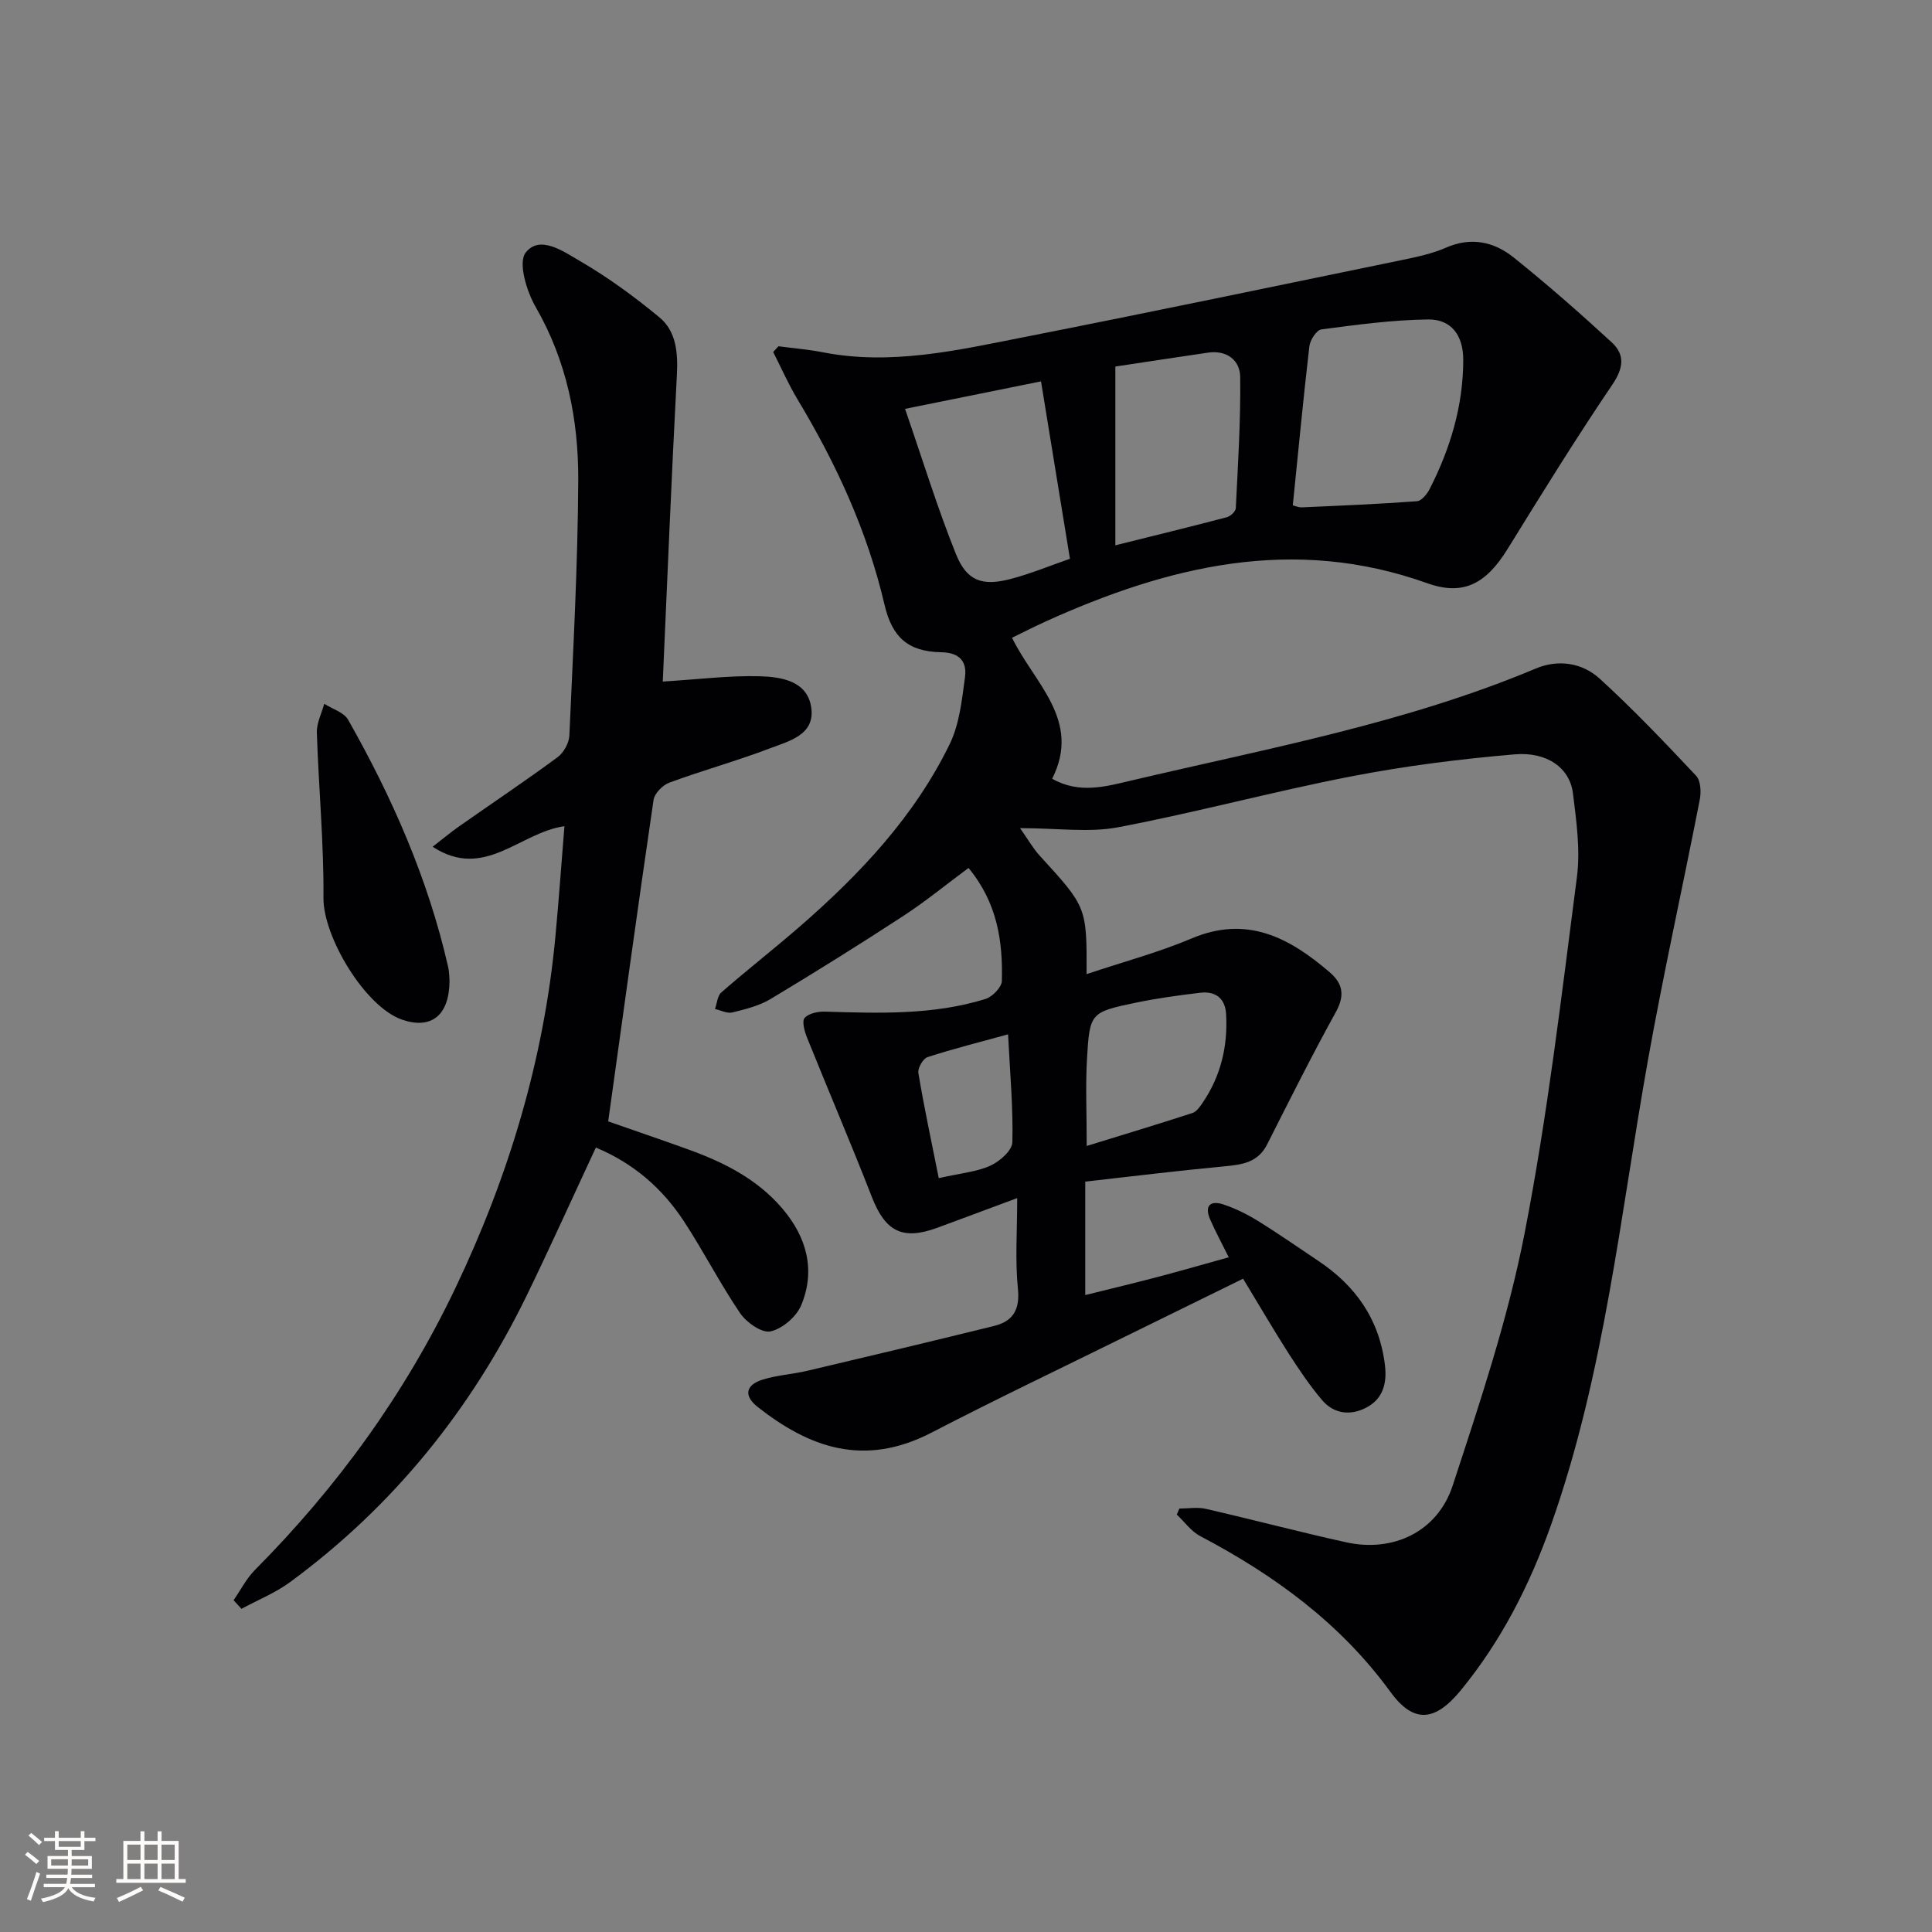
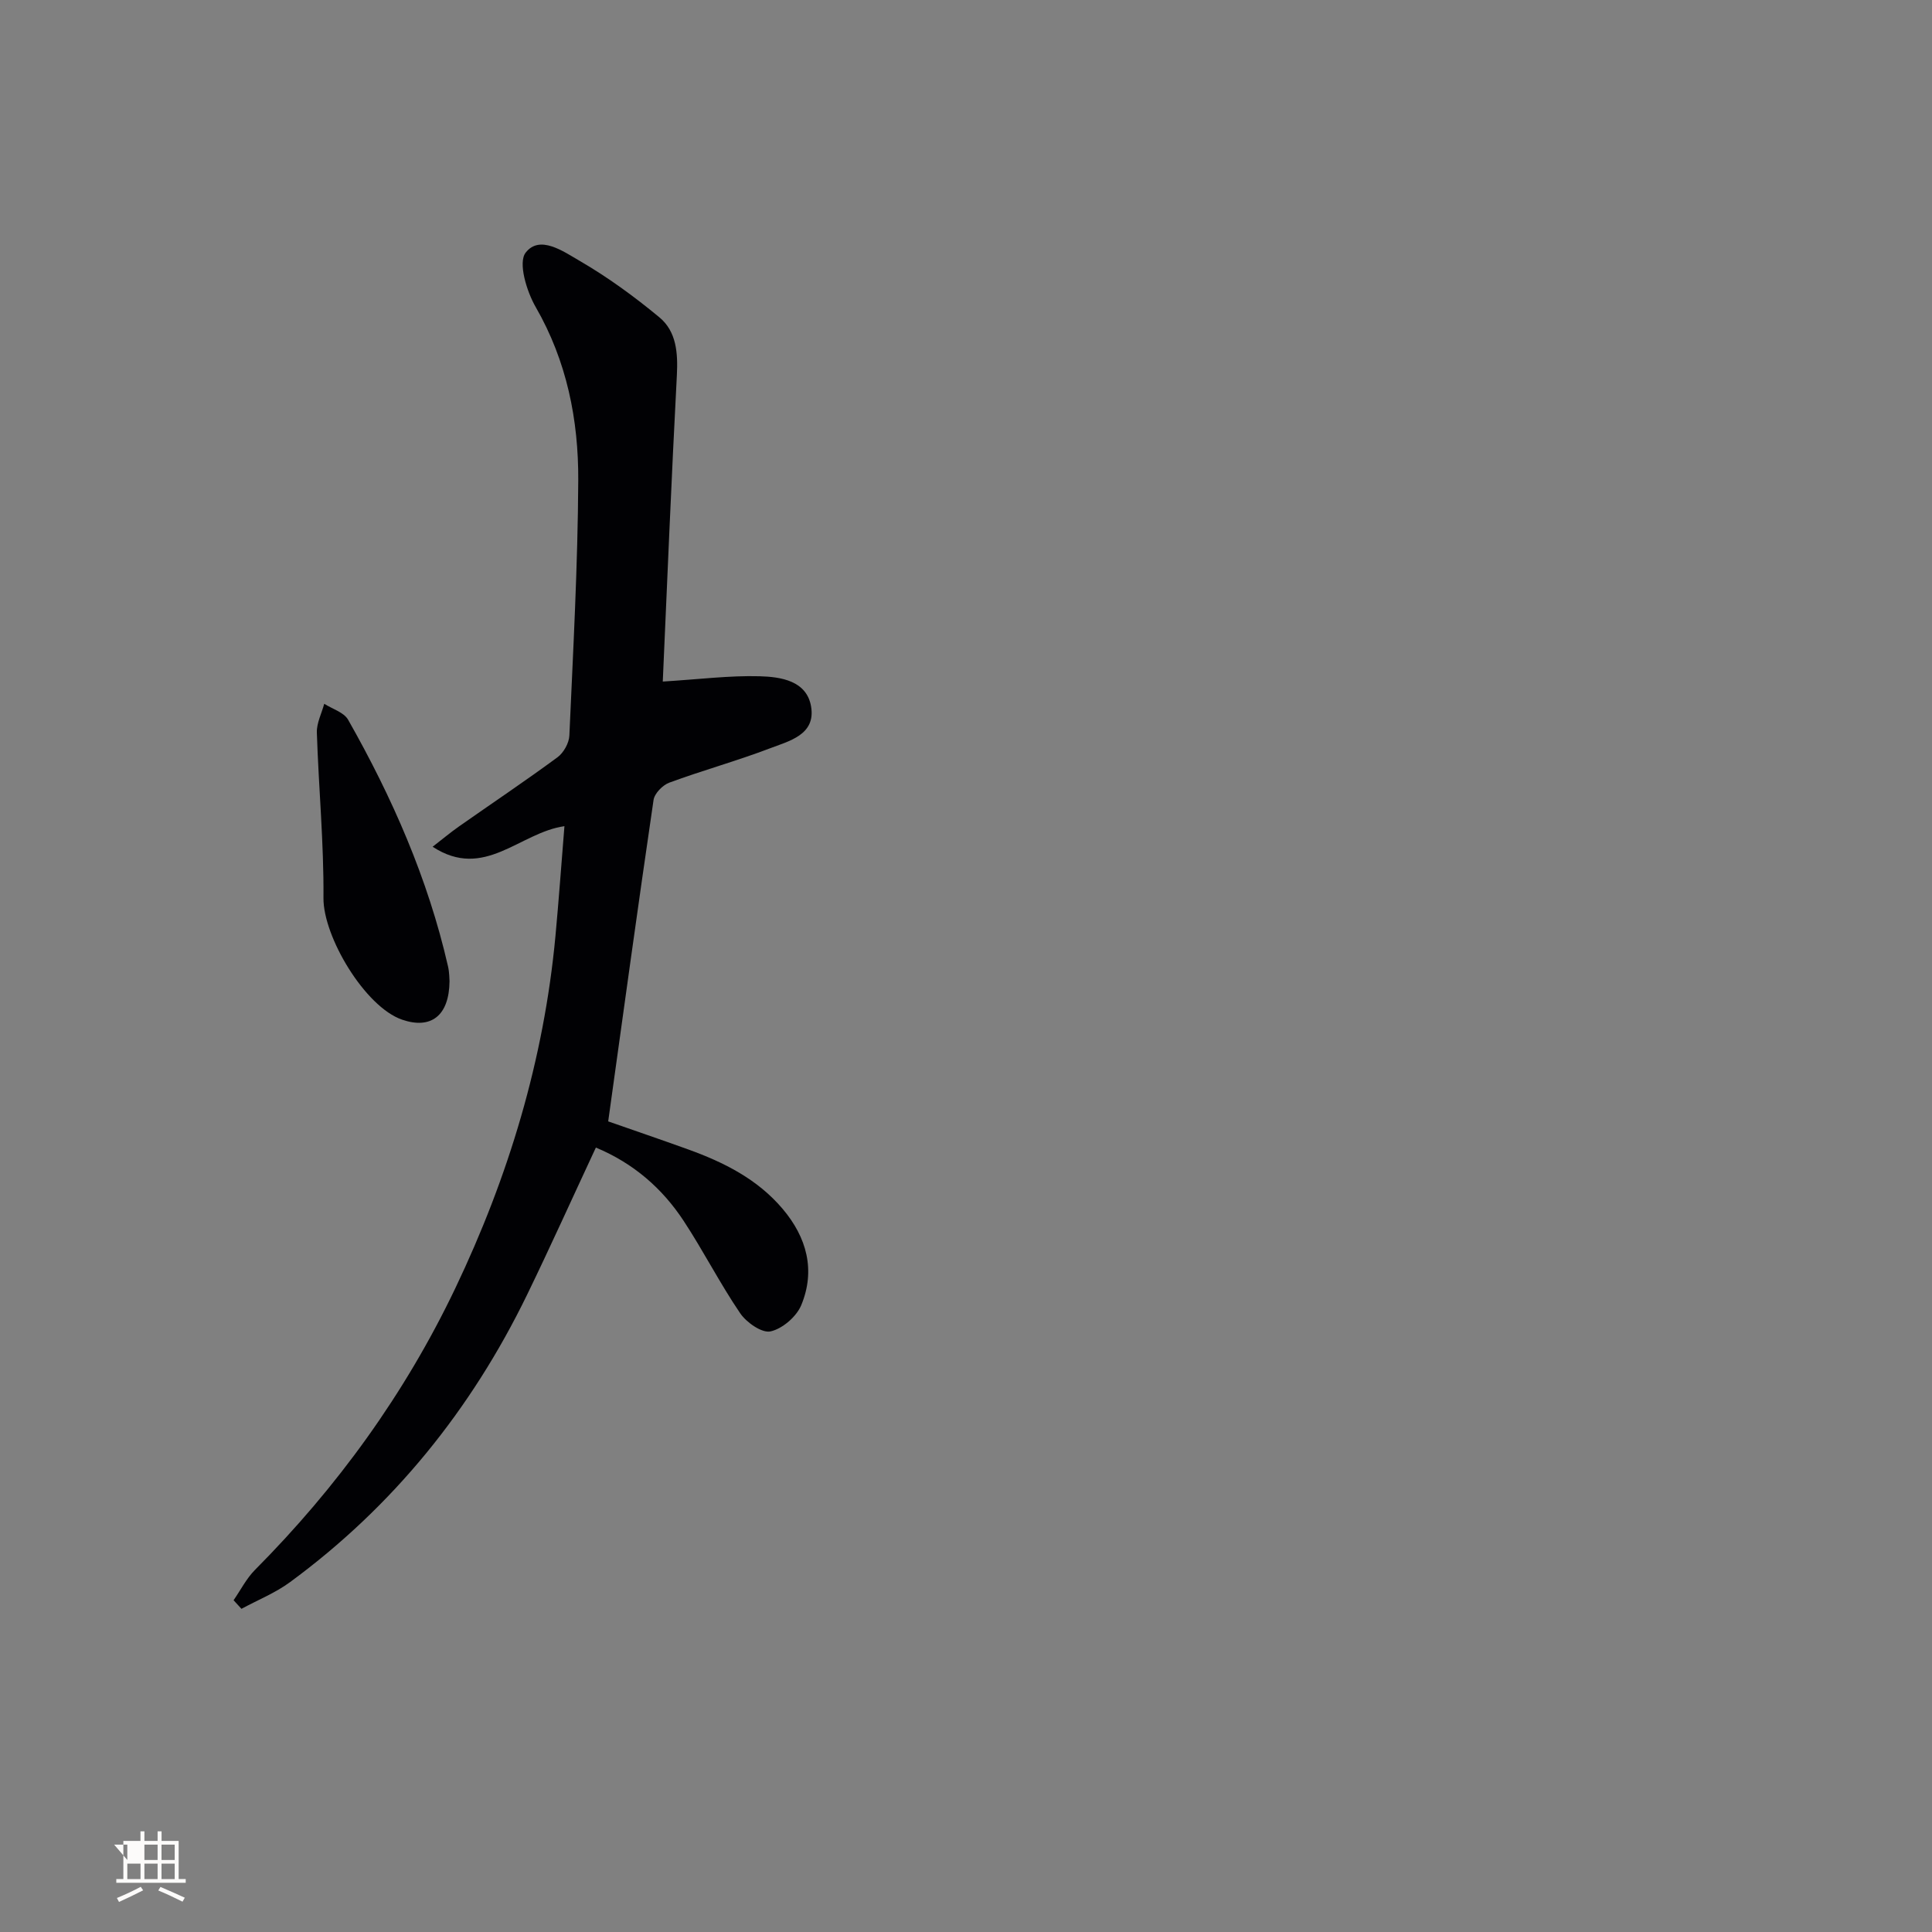
<svg xmlns="http://www.w3.org/2000/svg" enable-background="new 0 0 400 400" viewBox="0 0 400 400">
  <rect x="0" y="0" width="400" height="400" fill="#808080" stroke="none" />
  <g fill="#010104">
-     <path d="m211.19 171.46c1.72 2.43 2.72 4.23 4.07 5.7 9.73 10.64 9.75 10.62 9.71 24.52 7.43-2.49 14.79-4.45 21.73-7.38 11.48-4.86 20.24-.17 28.58 6.98 2.79 2.39 3.18 4.85 1.27 8.3-4.97 8.99-9.57 18.2-14.21 27.37-1.88 3.71-5.1 4.17-8.75 4.52-9.73.91-19.44 2.11-28.9 3.17v23.49c5.59-1.39 10.37-2.53 15.11-3.78 4.77-1.26 9.51-2.63 14.6-4.04-1.43-2.9-2.76-5.33-3.86-7.86-1.23-2.84.07-3.98 2.76-3.08 2.49.83 4.92 2.03 7.16 3.42 4.24 2.62 8.33 5.49 12.48 8.26 7.74 5.16 12.64 12.12 13.79 21.53.47 3.82-.39 7.08-3.93 8.89-3.27 1.68-6.67 1.25-9.1-1.62-2.56-3.03-4.8-6.35-6.94-9.69-3.13-4.89-6.05-9.92-9.39-15.42-8.59 4.21-16.88 8.27-25.16 12.35-13.12 6.47-26.33 12.77-39.31 19.5-14.16 7.34-25.49 2.97-35.99-5.26-3.05-2.39-2.5-4.62 1.03-5.71 2.98-.92 6.19-1.1 9.24-1.82 12.89-3.04 25.78-6.1 38.64-9.28 3.89-.96 5.37-3.33 4.93-7.7-.6-5.88-.15-11.87-.15-18.77-6.4 2.38-11.48 4.29-16.58 6.16-7.18 2.63-10.73.74-13.5-6.36-4.32-11.09-9.01-22.03-13.45-33.07-.51-1.27-1.08-3.37-.47-4.04.87-.96 2.81-1.34 4.28-1.29 11.15.33 22.32.73 33.14-2.62 1.43-.44 3.36-2.41 3.4-3.72.23-8.24-.95-16.22-6.9-23.41-4.53 3.36-8.85 6.9-13.5 9.94-9.04 5.9-18.21 11.63-27.47 17.19-2.36 1.42-5.22 2.12-7.95 2.79-1.06.26-2.37-.45-3.57-.72.42-1.16.5-2.72 1.31-3.43 5.39-4.7 11.04-9.11 16.43-13.8 12.38-10.79 23.57-22.68 30.84-37.58 2.03-4.16 2.55-9.18 3.18-13.88.42-3.11-.97-5.1-4.9-5.17-7-.12-10.21-3.2-11.77-9.88-3.55-15.19-9.99-29.16-18-42.47-1.89-3.14-3.37-6.53-5.04-9.81.36-.4.73-.79 1.09-1.19 3.06.41 6.14.65 9.16 1.24 14.12 2.77 27.81-.4 41.47-3.09 26.2-5.16 52.34-10.62 78.49-16.01 3.08-.64 6.24-1.31 9.1-2.56 5.21-2.28 9.94-1.21 13.99 2.03 6.98 5.59 13.71 11.51 20.3 17.57 2.76 2.53 2.49 5.28.16 8.73-7.54 11.13-14.62 22.59-21.69 34.03-4.4 7.11-9.06 9.84-16.68 7.11-27.72-9.91-53.61-3.56-79.07 7.97-2.25 1.02-4.44 2.15-6.87 3.33 4.58 9.43 14.43 17.05 8.31 29.19 5.61 3.2 11.19 1.59 16.3.39 28.24-6.66 56.89-11.89 83.86-23.22 4.63-1.94 9.59-1.18 13.19 2.1 6.97 6.36 13.5 13.23 19.97 20.11.96 1.02 1.07 3.37.76 4.95-3.52 18.05-7.53 36-10.76 54.1-5.73 32.17-9 64.82-19.98 95.9-4.42 12.5-10.31 24.12-18.74 34.4-5.27 6.43-9.72 6.99-14.56.34-10.39-14.27-24.06-24.19-39.39-32.27-1.88-.99-3.24-2.94-4.85-4.45.18-.42.36-.83.54-1.25 1.83 0 3.73-.34 5.47.06 9.71 2.23 19.34 4.78 29.07 6.93 9.68 2.14 18.9-2.16 22.04-11.74 5.62-17.16 11.41-34.43 14.86-52.09 4.77-24.4 7.65-49.19 10.86-73.88.74-5.67-.11-11.63-.82-17.38-.64-5.15-5.26-8.63-12.06-8.05-11.38.97-22.77 2.41-33.97 4.59-16.12 3.13-32.02 7.45-48.15 10.51-6.02 1.14-12.45.18-20.29.18zm56.47-66.84c.39.09 1.17.46 1.92.42 7.94-.35 15.87-.68 23.79-1.27.96-.07 2.11-1.5 2.65-2.57 4.26-8.38 6.93-17.2 6.93-26.72 0-5-2.44-8.4-7.27-8.34-7.38.09-14.76 1.09-22.1 2.06-1 .13-2.34 2.2-2.49 3.5-1.26 10.84-2.29 21.71-3.43 32.92zm-46.14 11.07c-1.98-12.14-3.87-23.73-5.99-36.73-9.09 1.84-17.98 3.64-28.15 5.69 3.73 10.8 6.73 20.6 10.54 30.07 2.24 5.58 5.45 6.69 11.32 5.15 4.13-1.08 8.1-2.73 12.28-4.18zm9.4-2.79c8.42-2.1 15.78-3.89 23.1-5.82.75-.2 1.81-1.2 1.84-1.87.44-9.05 1.02-18.11.91-27.16-.04-3.46-2.76-5.61-6.66-5.04-6.65.97-13.28 1.99-19.19 2.88zm-5.93 124.36c8.12-2.51 15.04-4.59 21.91-6.83.83-.27 1.51-1.27 2.06-2.07 3.8-5.55 5.27-11.76 4.89-18.41-.19-3.29-2.23-4.79-5.37-4.41-4.43.53-8.88 1.13-13.24 2.04-9.52 1.99-9.64 2.07-10.2 11.82-.3 5.37-.05 10.77-.05 17.86zm-30.63 6.66c4.66-1.05 7.91-1.31 10.71-2.59 1.92-.88 4.48-3.13 4.53-4.83.18-7.08-.48-14.18-.89-22.35-5.99 1.65-11.4 3-16.68 4.72-.93.3-2.06 2.28-1.89 3.28 1.18 7.11 2.7 14.16 4.22 21.77z" />
    <path d="m137.22 141.11c7.59-.47 13.82-1.27 20.03-1.1 4.4.12 9.78.91 10.68 6.29.98 5.85-4.58 7.13-8.62 8.67-6.82 2.6-13.89 4.54-20.74 7.07-1.38.51-3.06 2.23-3.26 3.59-3.23 21.97-6.25 43.98-9.39 66.54 5.05 1.77 10.81 3.73 16.52 5.79 7.43 2.68 14.39 6.16 19.61 12.34 4.99 5.9 6.83 12.7 3.84 19.92-.99 2.38-3.89 4.88-6.35 5.43-1.78.4-4.98-1.83-6.29-3.75-4.2-6.17-7.6-12.88-11.7-19.12-4.45-6.77-10.4-11.94-18.18-15.19-4.85 10.4-9.41 20.52-14.25 30.49-11.56 23.77-27.73 43.8-49.08 59.49-3.05 2.24-6.69 3.7-10.05 5.52-.54-.59-1.09-1.19-1.63-1.78 1.46-2.1 2.64-4.47 4.41-6.26 17.06-17.16 31.05-36.47 41.49-58.32 11.04-23.13 18.35-47.33 20.74-72.93.69-7.42 1.22-14.85 1.86-22.75-9.33 1.33-16.57 11.26-27.29 4.26 2-1.54 3.68-2.96 5.48-4.22 6.8-4.77 13.7-9.39 20.38-14.31 1.26-.93 2.38-2.93 2.45-4.48.78-17.61 1.75-35.22 1.84-52.84.06-12.54-2.36-24.69-8.81-35.89-1.88-3.26-3.68-9.2-2.08-11.26 2.91-3.76 7.82-.25 11.15 1.68 5.83 3.38 11.35 7.41 16.54 11.71 3.54 2.93 3.85 7.39 3.62 11.95-1.12 21.24-1.99 42.5-2.92 63.46z" />
    <path d="m93.07 203.14c-.07 7.24-3.91 10.01-9.82 7.97-7.7-2.65-16.35-17.21-16.28-25.18.09-11.41-1-22.83-1.37-34.25-.06-1.97.99-3.98 1.53-5.97 1.68 1.08 4.06 1.76 4.94 3.3 9.13 16.09 16.54 32.92 20.68 51.04.3 1.28.28 2.64.32 3.09z" />
  </g>
-   <path d="m5.17 384 .55-.58c.85.61 1.65 1.24 2.4 1.87l-.59.64c-.83-.73-1.62-1.38-2.36-1.93m1.22 9.53-.82-.34c.71-1.76 1.37-3.64 1.98-5.63.24.13.5.25.76.36-.6 1.67-1.24 3.54-1.92 5.61m-.5-13.5.57-.54c.56.44 1.31 1.06 2.26 1.87l-.64.64c-.68-.66-1.41-1.32-2.19-1.97m3.25.46h2.24v-1.36h.77v1.36h4.57v-1.36h.76v1.36h2.28v.69h-2.28v1.84h-2.64v1.26h4.18v2.64h-4.21c0 .45-.02.86-.05 1.21h4.32v.69h-4.38c-.04.34-.1.75-.19 1.22h5.15v.69h-4.82c.87 1.19 2.51 1.92 4.93 2.19-.17.31-.3.57-.37.76-2.77-.49-4.52-1.41-5.26-2.76-.56 1.26-2.3 2.23-5.24 2.9-.12-.25-.26-.48-.43-.72 2.73-.55 4.38-1.34 4.96-2.38h-4.38v-.69h4.65c.1-.38.17-.79.21-1.22h-4.32v-.69h4.4c.03-.34.05-.75.05-1.21h-4.2v-2.64h4.23v-1.26h-2.69v-1.84h-2.24zm1.46 4.46v1.29h3.45c.01-.4.02-.57.01-.53v-.32-.45h-3.46zm1.55-2.59h4.57v-1.19h-4.57zm6.11 2.59h-3.42v.77c-.01.19-.01.37-.02.53h3.44z" fill="#fcfbfa" />
-   <path d="m32.63 379.16h.82v1.98h3.54v7.89h1.46v.78h-14.37v-.78h1.46v-7.89h3.54v-1.98h.82v1.98h2.73zm-3.49 11.48.5.73c-1.61.82-3.28 1.63-5 2.41-.13-.27-.28-.55-.44-.82 1.75-.72 3.4-1.49 4.94-2.32m-2.78-5.55h2.73v-3.18h-2.73zm0 3.95h2.73v-3.2h-2.73zm3.54-3.95h2.73v-3.18h-2.73zm0 3.95h2.73v-3.2h-2.73zm7.89 4.68c-1.84-.92-3.51-1.7-5.02-2.32l.45-.73c1.89.8 3.57 1.55 5.04 2.23zm-1.62-11.81h-2.73v3.18h2.73zm-2.73 7.13h2.73v-3.2h-2.73z" fill="#fcfbfa" />
+   <path d="m32.63 379.16h.82v1.98h3.54v7.89h1.46v.78h-14.37v-.78h1.46v-7.89h3.54v-1.98h.82v1.98h2.73zm-3.49 11.48.5.73c-1.61.82-3.28 1.63-5 2.41-.13-.27-.28-.55-.44-.82 1.75-.72 3.4-1.49 4.94-2.32m-2.78-5.55v-3.18h-2.73zm0 3.95h2.73v-3.2h-2.73zm3.54-3.95h2.73v-3.18h-2.73zm0 3.95h2.73v-3.2h-2.73zm7.89 4.68c-1.84-.92-3.51-1.7-5.02-2.32l.45-.73c1.89.8 3.57 1.55 5.04 2.23zm-1.62-11.81h-2.73v3.18h2.73zm-2.73 7.13h2.73v-3.2h-2.73z" fill="#fcfbfa" />
</svg>